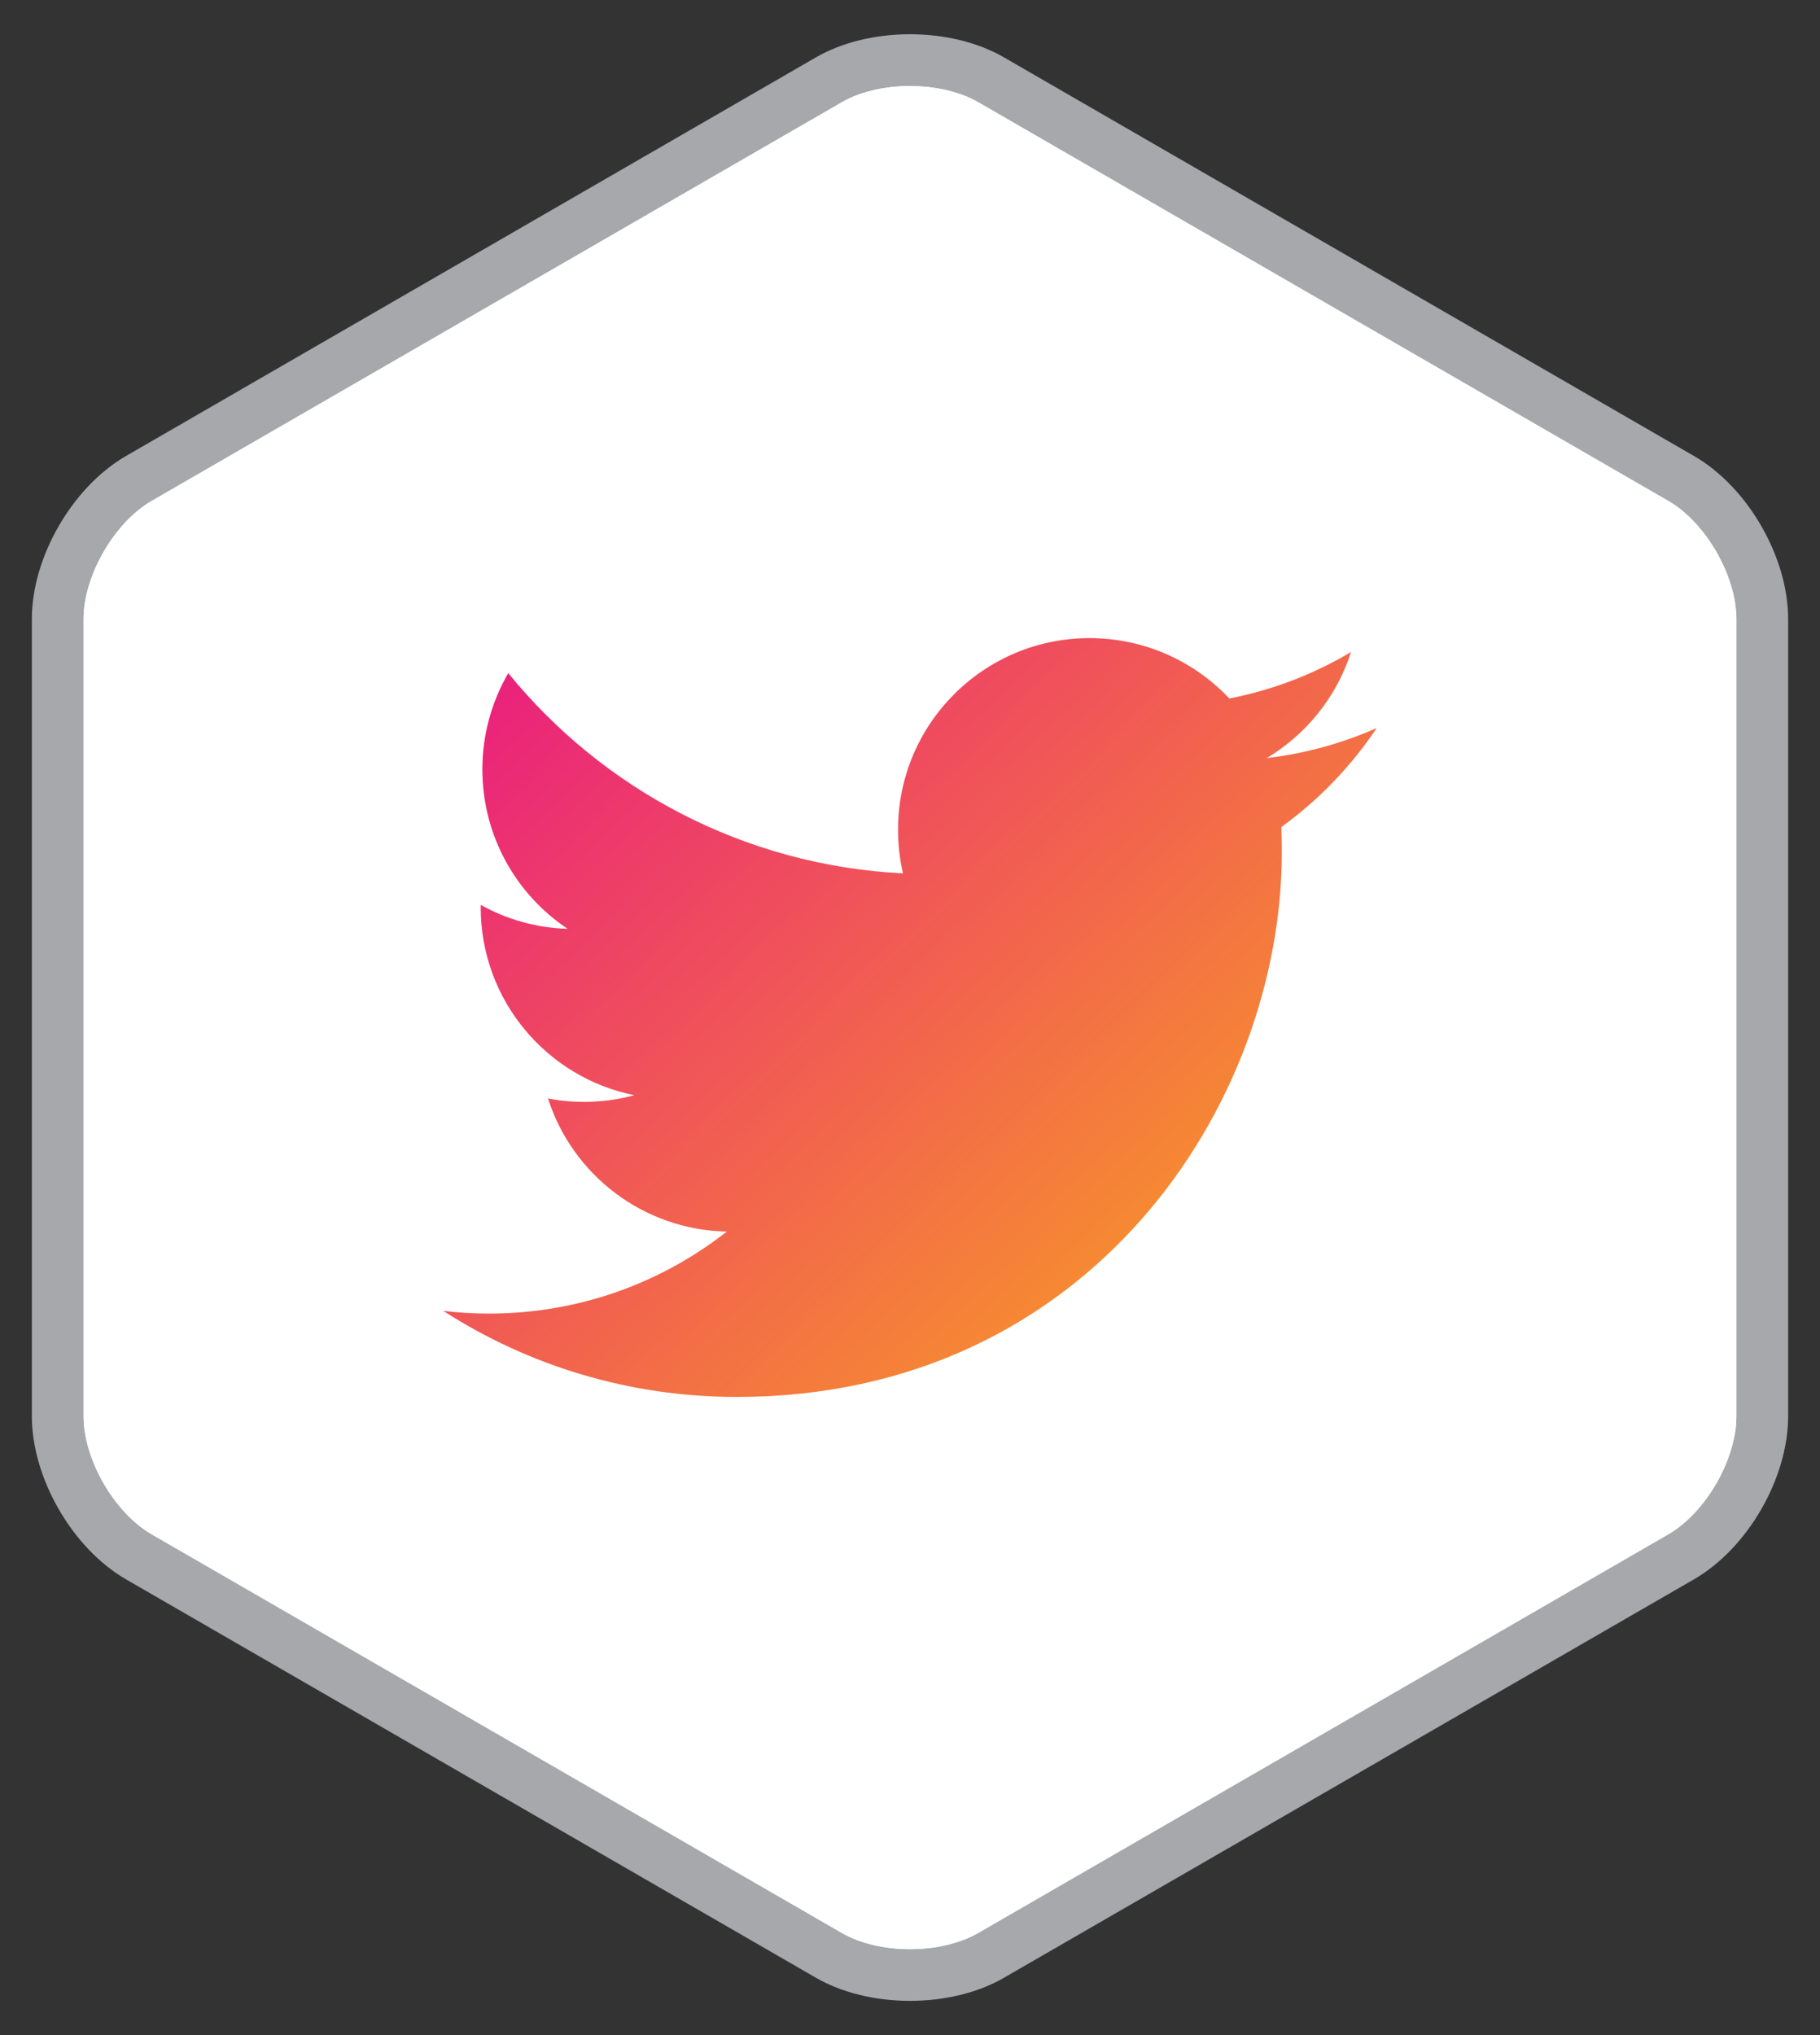
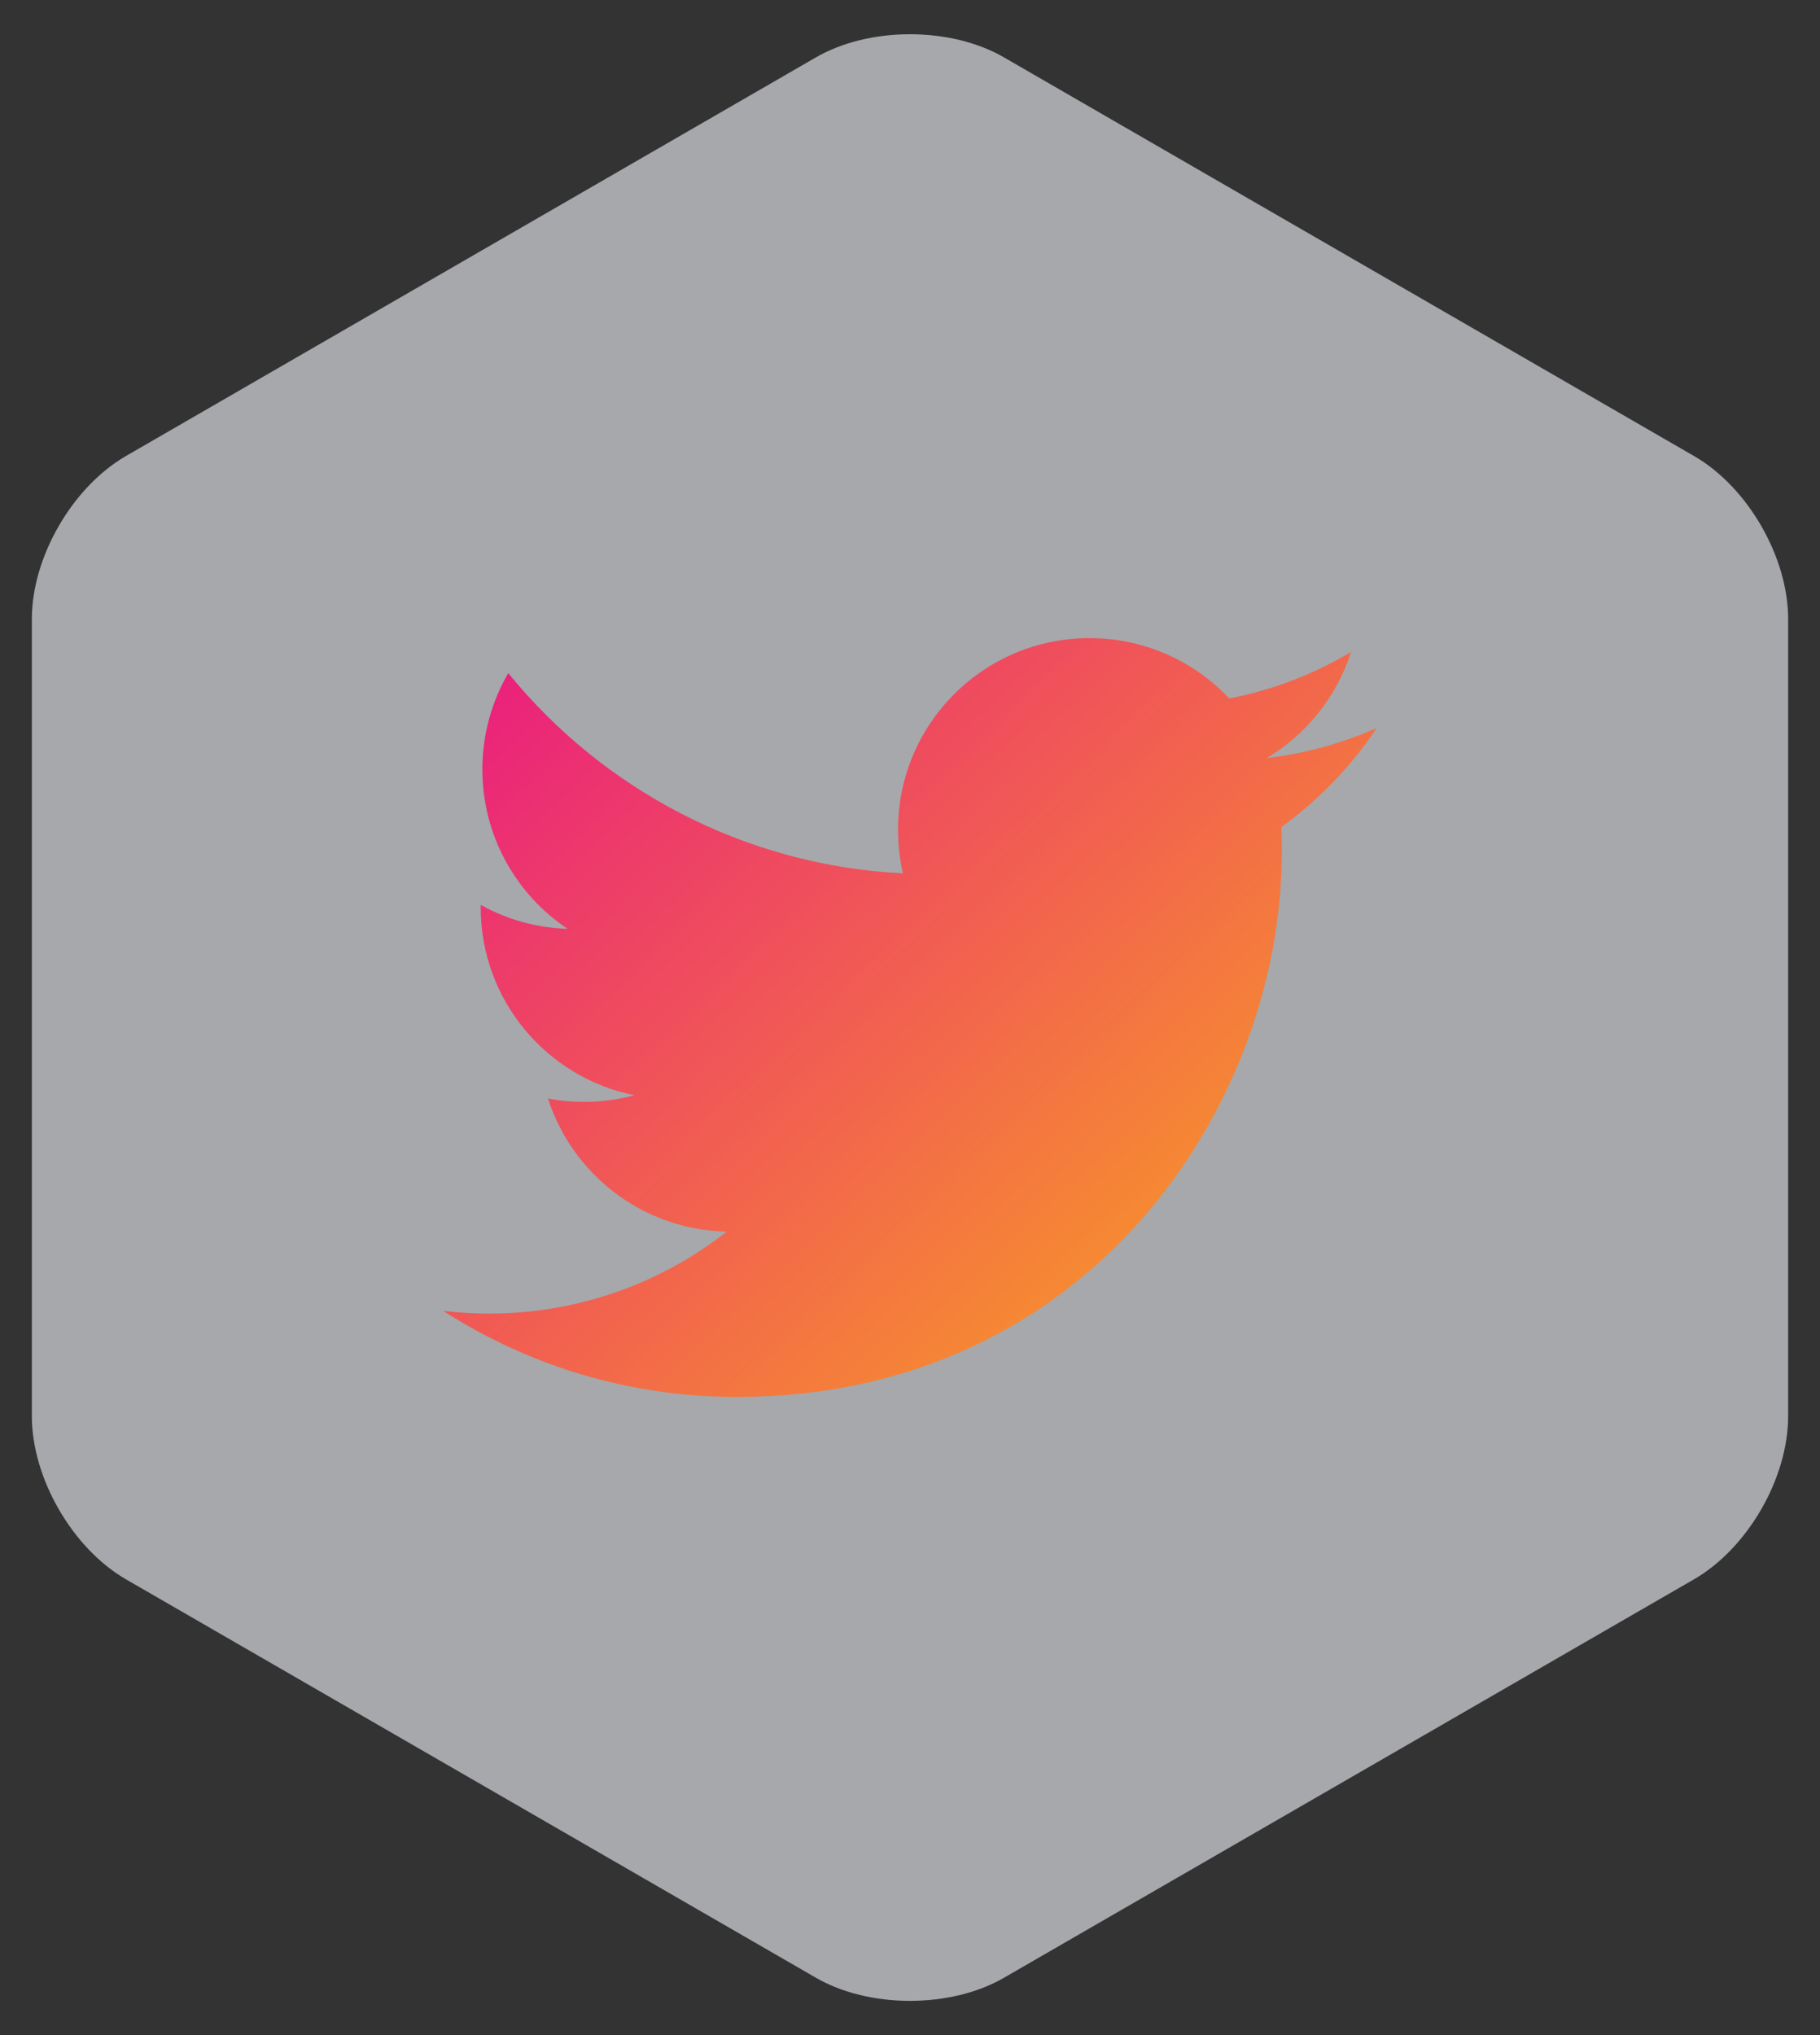
<svg xmlns="http://www.w3.org/2000/svg" version="1.1" id="Layer_1" x="0px" y="0px" width="85px" height="95px" viewBox="0 0 85 95" enable-background="new 0 0 85 95" xml:space="preserve">
  <rect x="0" y="0" width="85" height="95" fill="#333333" stroke="none" />
  <g>
    <path fill="#A6A8AB" d="M42.499,93.402c-1.627,0-3.182-0.379-4.394-1.079L5.879,73.722c-2.501-1.45-4.391-4.721-4.391-7.614V28.894   c0-2.889,1.89-6.156,4.391-7.605l32.226-18.61c1.212-0.699,2.767-1.081,4.394-1.081c1.622,0,3.188,0.382,4.391,1.081l32.229,18.61   c2.507,1.446,4.393,4.716,4.393,7.605v37.214c0,2.894-1.886,6.164-4.393,7.614L46.89,92.323   C45.687,93.023,44.12,93.402,42.499,93.402z" />
-     <path fill="#FFFFFF" d="M77.912,23.382L45.687,4.772c-1.755-1.007-4.623-1.007-6.37,0l-32.23,18.61   c-1.75,1.008-3.184,3.495-3.184,5.512v37.214c0,2.025,1.434,4.504,3.184,5.517l32.23,18.607c1.747,1.01,4.615,1.01,6.37,0   l32.226-18.607c1.748-1.013,3.182-3.491,3.182-5.517V28.894C81.094,26.876,79.66,24.39,77.912,23.382z" />
-     <path fill="#FFFFFF" d="M77.912,23.382L45.687,4.772c-1.755-1.007-4.623-1.007-6.37,0l-32.23,18.61   c-1.75,1.008-3.184,3.495-3.184,5.512v37.214c0,2.025,1.434,4.504,3.184,5.517l32.23,18.607c1.747,1.01,4.615,1.01,6.37,0   l32.226-18.607c1.748-1.013,3.182-3.491,3.182-5.517V28.894C81.094,26.876,79.66,24.39,77.912,23.382z" />
  </g>
  <g>
    <linearGradient id="SVGID_1_" gradientUnits="userSpaceOnUse" x1="21.059" y1="23.709" x2="62.226" y2="67.375">
      <stop offset="0" style="stop-color:#E80E8A" />
      <stop offset="1" style="stop-color:#FAAD19" />
    </linearGradient>
    <path fill="url(#SVGID_1_)" d="M59.842,38.608c0.016,0.381,0.023,0.77,0.023,1.162c0,11.816-8.996,25.441-25.451,25.441   c-5.053,0-9.754-1.473-13.712-4.018c0.702,0.084,1.412,0.127,2.132,0.127c4.195,0,8.048-1.428,11.111-3.828   c-3.913-0.078-7.214-2.658-8.352-6.215c0.541,0.109,1.099,0.16,1.681,0.16c0.81,0,1.604-0.105,2.353-0.312   c-4.089-0.818-7.176-4.432-7.176-8.766c0-0.039,0-0.076,0.008-0.115c1.199,0.672,2.584,1.07,4.052,1.115   c-2.401-1.596-3.983-4.34-3.983-7.443c0-1.637,0.443-3.172,1.209-4.494c4.408,5.412,11.006,8.973,18.434,9.348   c-0.153-0.658-0.229-1.338-0.229-2.043c0-4.936,4.005-8.939,8.943-8.939c2.574,0,4.898,1.086,6.527,2.818   c2.039-0.396,3.959-1.139,5.686-2.17c-0.672,2.094-2.086,3.844-3.936,4.953c1.811-0.215,3.537-0.695,5.135-1.406   C63.105,35.772,61.584,37.347,59.842,38.608L59.842,38.608z M59.842,38.608" />
  </g>
</svg>